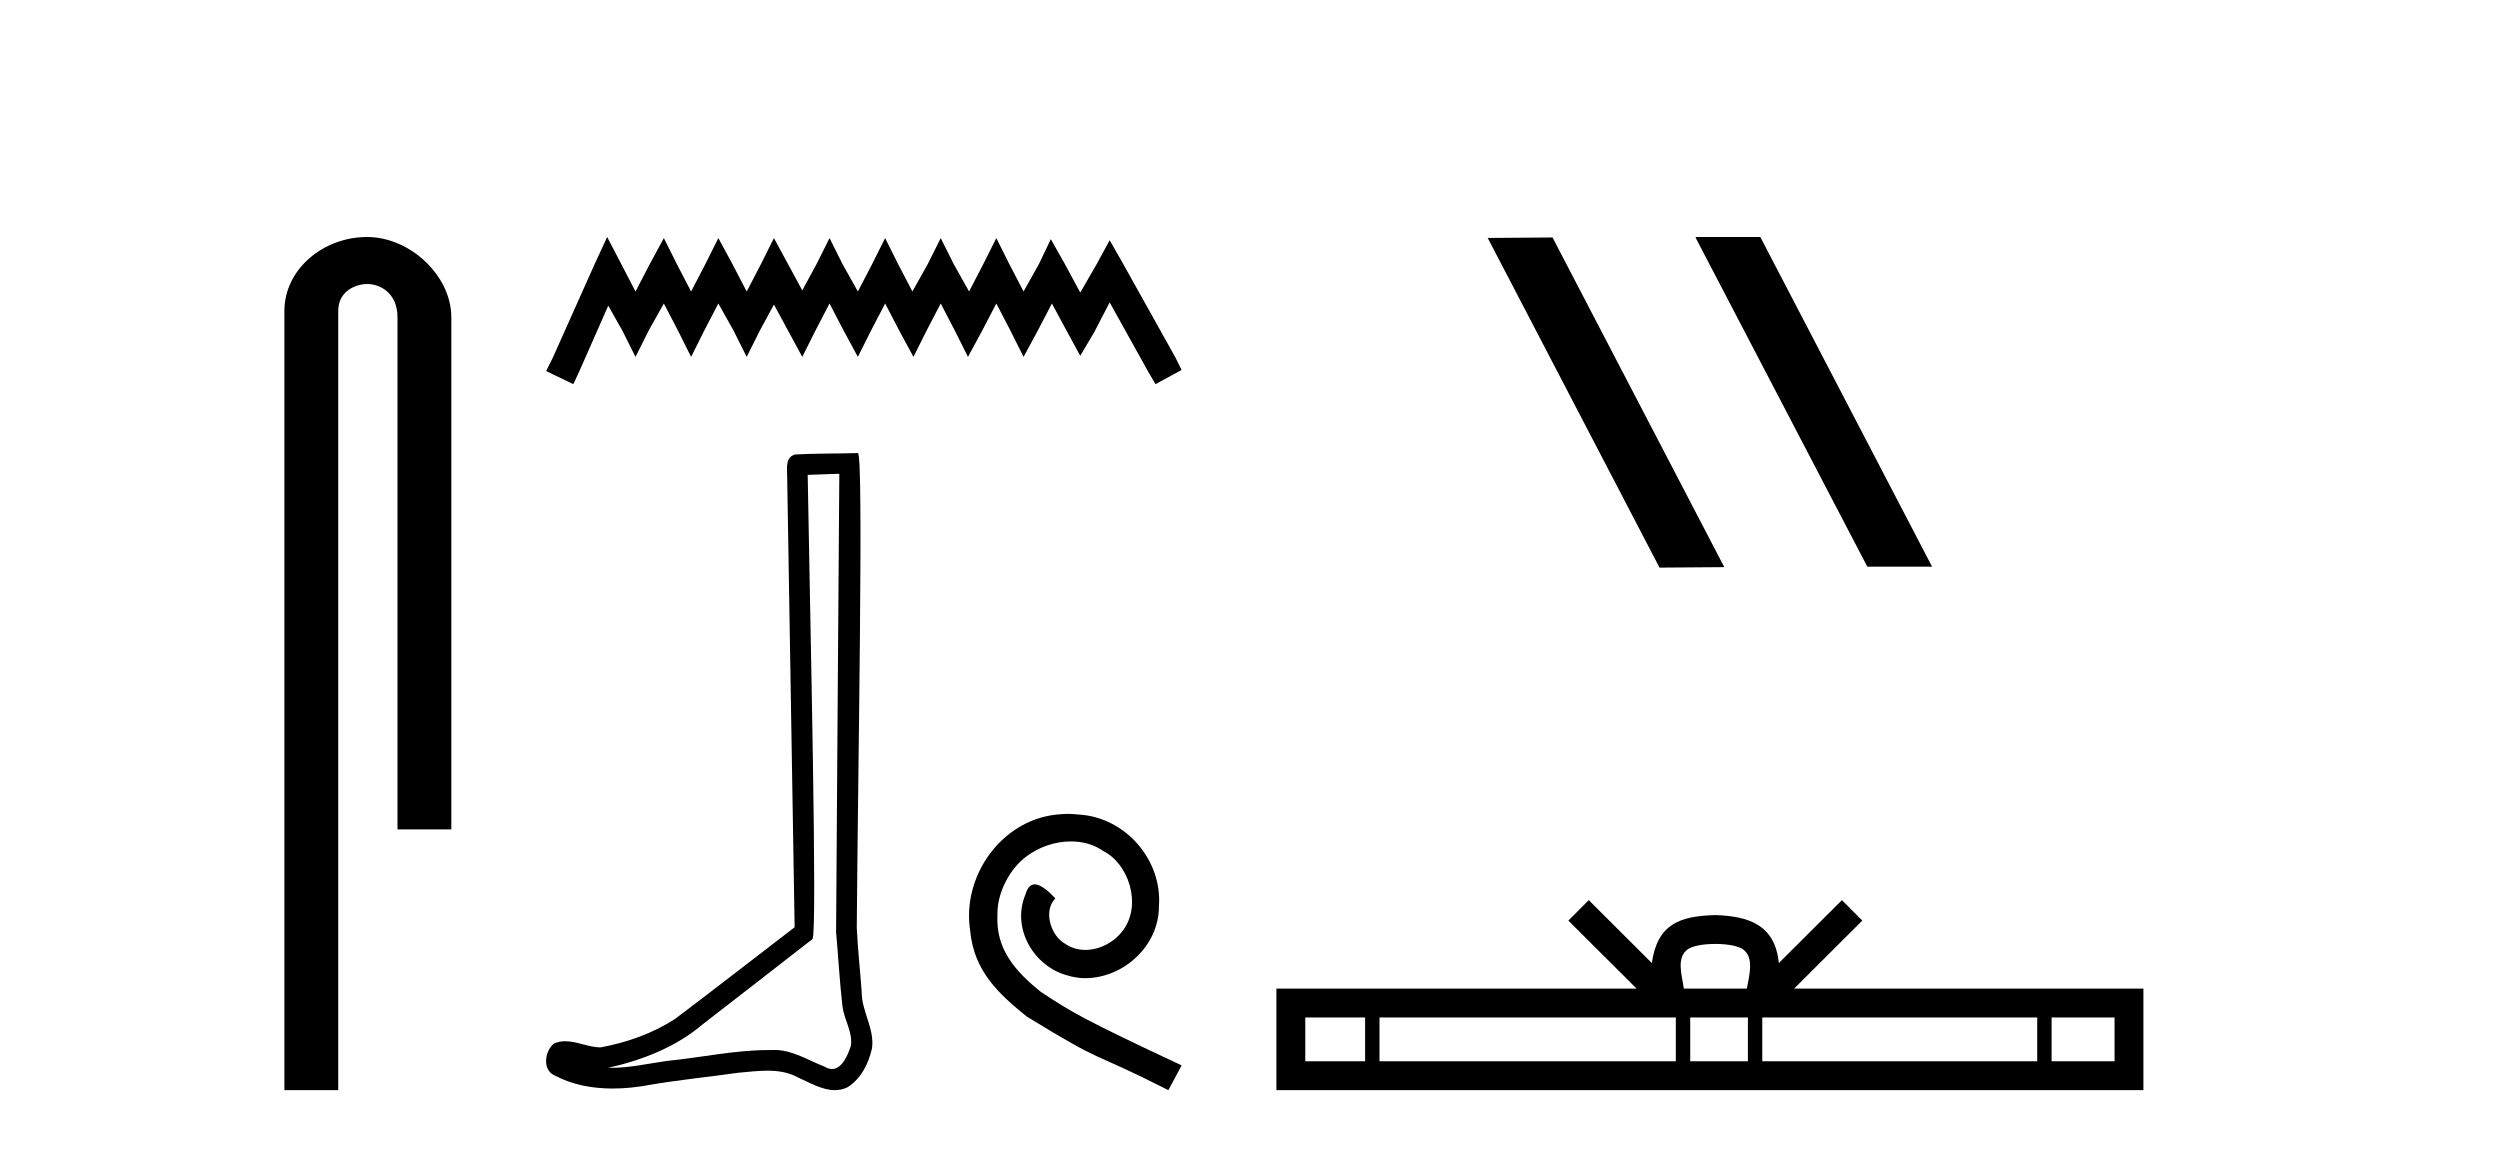
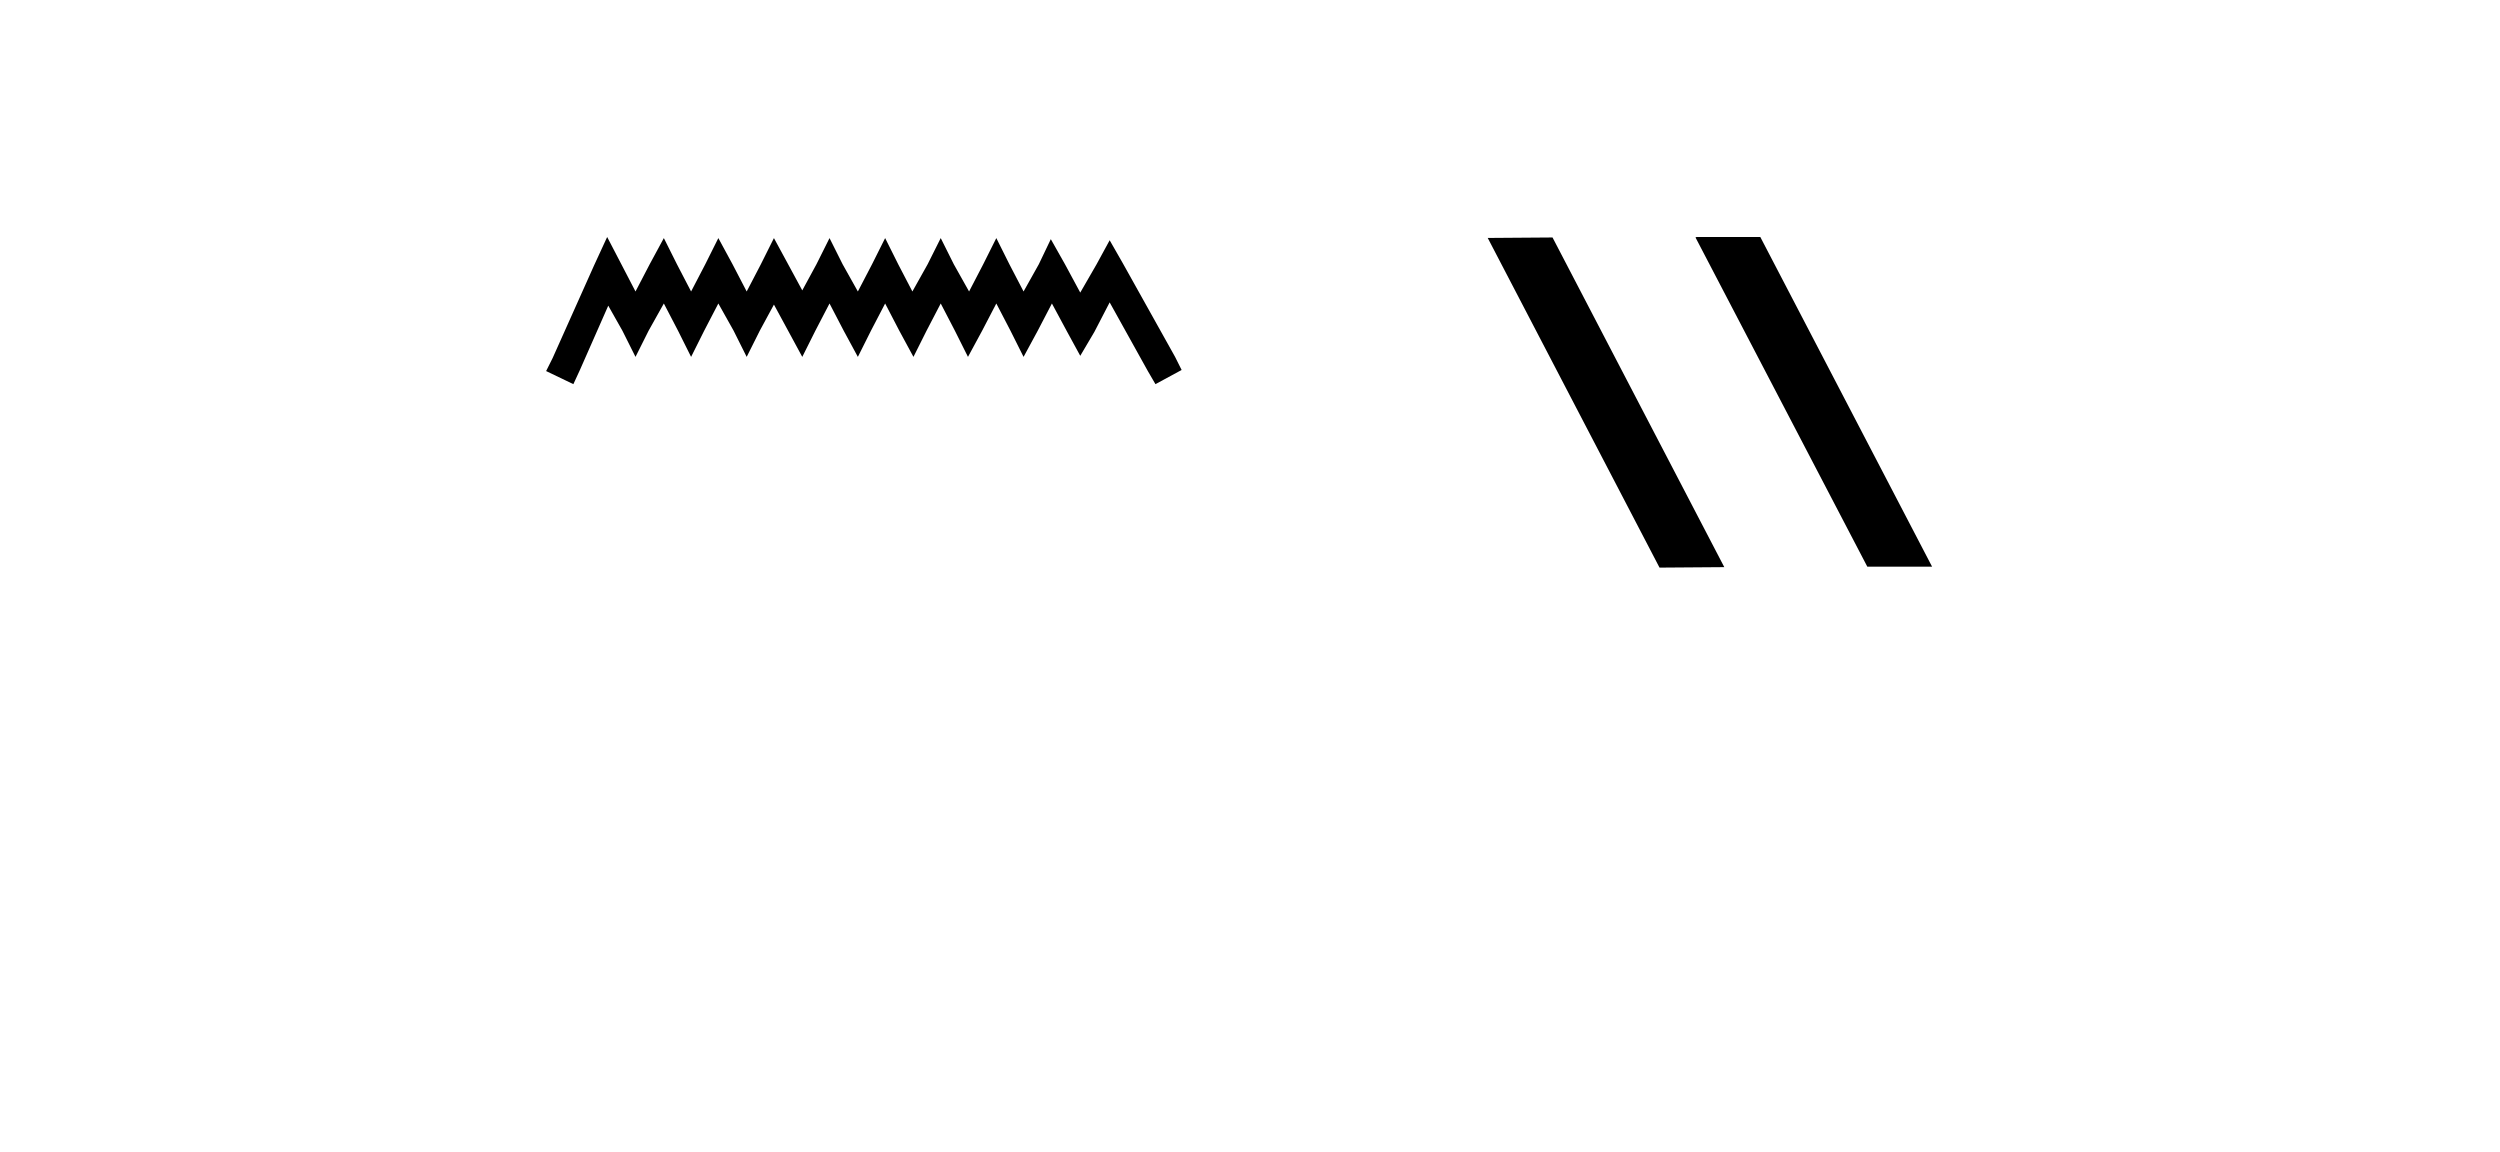
<svg xmlns="http://www.w3.org/2000/svg" width="89.0" height="41.0">
-   <path d="M 13.069 8.437 C 11.5 8.437 10.124 9.591 10.124 11.072 L 10.124 38.809 L 12.041 38.809 L 12.041 11.072 C 12.041 10.346 12.68 10.111 13.081 10.111 C 13.502 10.111 14.151 10.406 14.151 11.296 L 14.151 29.526 L 16.067 29.526 L 16.067 11.296 C 16.067 9.813 14.598 8.437 13.069 8.437 Z" style="fill:#000000;stroke:none" />
  <path d="M 21.615 8.437 L 21.15 9.446 L 19.675 12.744 L 19.442 13.21 L 20.412 13.676 L 20.645 13.171 L 21.654 10.882 L 22.158 11.774 L 22.624 12.705 L 23.09 11.774 L 23.633 10.804 L 24.138 11.774 L 24.603 12.705 L 25.069 11.774 L 25.573 10.804 L 26.117 11.774 L 26.582 12.705 L 27.048 11.774 L 27.552 10.843 L 28.057 11.774 L 28.561 12.705 L 29.027 11.774 L 29.531 10.804 L 30.036 11.774 L 30.54 12.705 L 31.006 11.774 L 31.511 10.804 L 32.015 11.774 L 32.519 12.705 L 32.985 11.774 L 33.49 10.804 L 33.994 11.774 L 34.46 12.705 L 34.964 11.774 L 35.469 10.804 L 35.973 11.774 L 36.439 12.705 L 36.943 11.774 L 37.448 10.804 L 37.991 11.813 L 38.457 12.667 L 38.961 11.813 L 39.504 10.765 L 40.863 13.21 L 41.134 13.676 L 42.066 13.171 L 41.833 12.705 L 39.97 9.368 L 39.504 8.553 L 39.039 9.407 L 38.457 10.416 L 37.913 9.407 L 37.409 8.514 L 36.982 9.407 L 36.439 10.377 L 35.934 9.407 L 35.469 8.476 L 35.003 9.407 L 34.499 10.377 L 33.955 9.407 L 33.49 8.476 L 33.024 9.407 L 32.481 10.377 L 31.976 9.407 L 31.511 8.476 L 31.045 9.407 L 30.54 10.377 L 29.997 9.407 L 29.531 8.476 L 29.066 9.407 L 28.561 10.338 L 28.057 9.407 L 27.552 8.476 L 27.087 9.407 L 26.582 10.377 L 26.078 9.407 L 25.573 8.476 L 25.108 9.407 L 24.603 10.377 L 24.099 9.407 L 23.633 8.476 L 23.129 9.407 L 22.624 10.377 L 22.12 9.407 L 21.615 8.437 Z" style="fill:#000000;stroke:none" />
-   <path d="M 29.88 16.866 C 29.842 22.307 29.799 27.749 29.765 33.19 C 29.845 34.071 29.891 34.956 29.993 35.835 C 30.053 36.305 30.36 36.742 30.293 37.223 C 30.193 37.548 29.979 38.057 29.619 38.057 C 29.539 38.057 29.452 38.032 29.357 37.974 C 28.774 37.75 28.217 37.379 27.574 37.379 C 27.539 37.379 27.503 37.38 27.467 37.382 C 27.435 37.382 27.403 37.382 27.371 37.382 C 26.149 37.382 24.947 37.652 23.734 37.77 C 23.071 37.865 22.411 38.016 21.738 38.016 C 21.71 38.016 21.682 38.015 21.653 38.015 C 22.866 37.74 24.065 37.277 25.021 36.461 C 26.322 35.45 27.628 34.443 28.926 33.429 C 29.102 33.212 28.842 22.155 28.754 16.905 C 29.13 16.892 29.505 16.879 29.88 16.866 ZM 30.541 16.129 C 30.541 16.129 30.541 16.129 30.54 16.129 C 29.898 16.15 28.941 16.14 28.301 16.18 C 27.959 16.279 28.018 16.663 28.023 16.938 C 28.112 22.295 28.2 27.652 28.289 33.009 C 26.869 34.095 25.461 35.198 24.033 36.273 C 23.233 36.793 22.309 37.117 21.376 37.288 C 20.959 37.284 20.537 37.068 20.122 37.068 C 19.988 37.068 19.856 37.09 19.724 37.149 C 19.404 37.395 19.293 38.068 19.722 38.274 C 20.367 38.621 21.086 38.752 21.809 38.752 C 22.266 38.752 22.725 38.7 23.169 38.615 C 24.199 38.44 25.24 38.338 26.275 38.191 C 26.616 38.162 26.969 38.116 27.318 38.116 C 27.694 38.116 28.064 38.169 28.404 38.355 C 28.813 38.536 29.264 38.809 29.719 38.809 C 29.871 38.809 30.024 38.779 30.175 38.704 C 30.652 38.406 30.928 37.853 31.044 37.316 C 31.14 36.617 30.668 35.998 30.676 35.303 C 30.622 34.543 30.535 33.784 30.501 33.023 C 30.54 27.525 30.752 16.129 30.541 16.129 Z" style="fill:#000000;stroke:none" />
-   <path d="M 38.017 28.974 C 37.881 28.974 37.744 28.987 37.608 28.999 C 35.633 29.21 34.23 31.21 34.54 33.147 C 34.677 34.587 35.571 35.394 36.552 36.189 C 39.47 37.977 38.651 37.319 41.594 38.809 L 42.066 37.928 C 38.564 36.289 38.142 36.028 37.049 35.308 C 36.155 34.587 35.447 33.793 35.509 32.588 C 35.484 31.756 35.981 30.899 36.54 30.489 C 36.987 30.154 37.558 29.955 38.117 29.955 C 38.539 29.955 38.936 30.055 39.284 30.303 C 40.166 30.738 40.65 32.178 40.004 33.085 C 39.706 33.519 39.172 33.817 38.638 33.817 C 38.378 33.817 38.117 33.743 37.893 33.581 C 37.446 33.333 37.111 32.464 37.57 31.98 C 37.359 31.756 37.061 31.483 36.838 31.483 C 36.689 31.483 36.577 31.595 36.502 31.855 C 36.006 33.048 36.8 34.401 37.993 34.724 C 38.204 34.786 38.415 34.823 38.626 34.823 C 39.992 34.823 41.258 33.681 41.258 32.265 C 41.383 30.614 40.066 29.099 38.415 28.999 C 38.291 28.987 38.154 28.974 38.017 28.974 Z" style="fill:#000000;stroke:none" />
  <path d="M 60.394 8.437 L 60.36 8.454 L 66.476 20.173 L 68.782 20.173 L 62.667 8.437 ZM 55.27 8.454 L 52.963 8.471 L 59.079 20.207 L 61.385 20.19 L 55.27 8.454 Z" style="fill:#000000;stroke:none" />
-   <path d="M 61.066 33.604 C 61.566 33.604 61.868 33.689 62.024 33.778 C 62.478 34.068 62.261 34.761 62.188 35.195 L 59.944 35.195 C 59.89 34.752 59.645 34.076 60.109 33.778 C 60.265 33.689 60.566 33.604 61.066 33.604 ZM 48.598 36.222 L 48.598 37.782 L 46.468 37.782 L 46.468 36.222 ZM 59.659 36.222 L 59.659 37.782 L 49.11 37.782 L 49.11 36.222 ZM 62.225 36.222 L 62.225 37.782 L 60.172 37.782 L 60.172 36.222 ZM 72.525 36.222 L 72.525 37.782 L 62.737 37.782 L 62.737 36.222 ZM 75.278 36.222 L 75.278 37.782 L 73.037 37.782 L 73.037 36.222 ZM 56.56 32.045 L 55.834 32.773 L 58.263 35.195 L 45.44 35.195 L 45.44 38.809 L 76.305 38.809 L 76.305 35.195 L 63.87 35.195 L 66.298 32.773 L 65.572 32.045 L 63.327 34.284 C 63.192 32.927 62.262 32.615 61.066 32.577 C 59.788 32.611 59.004 32.9 58.805 34.284 L 56.56 32.045 Z" style="fill:#000000;stroke:none" />
</svg>